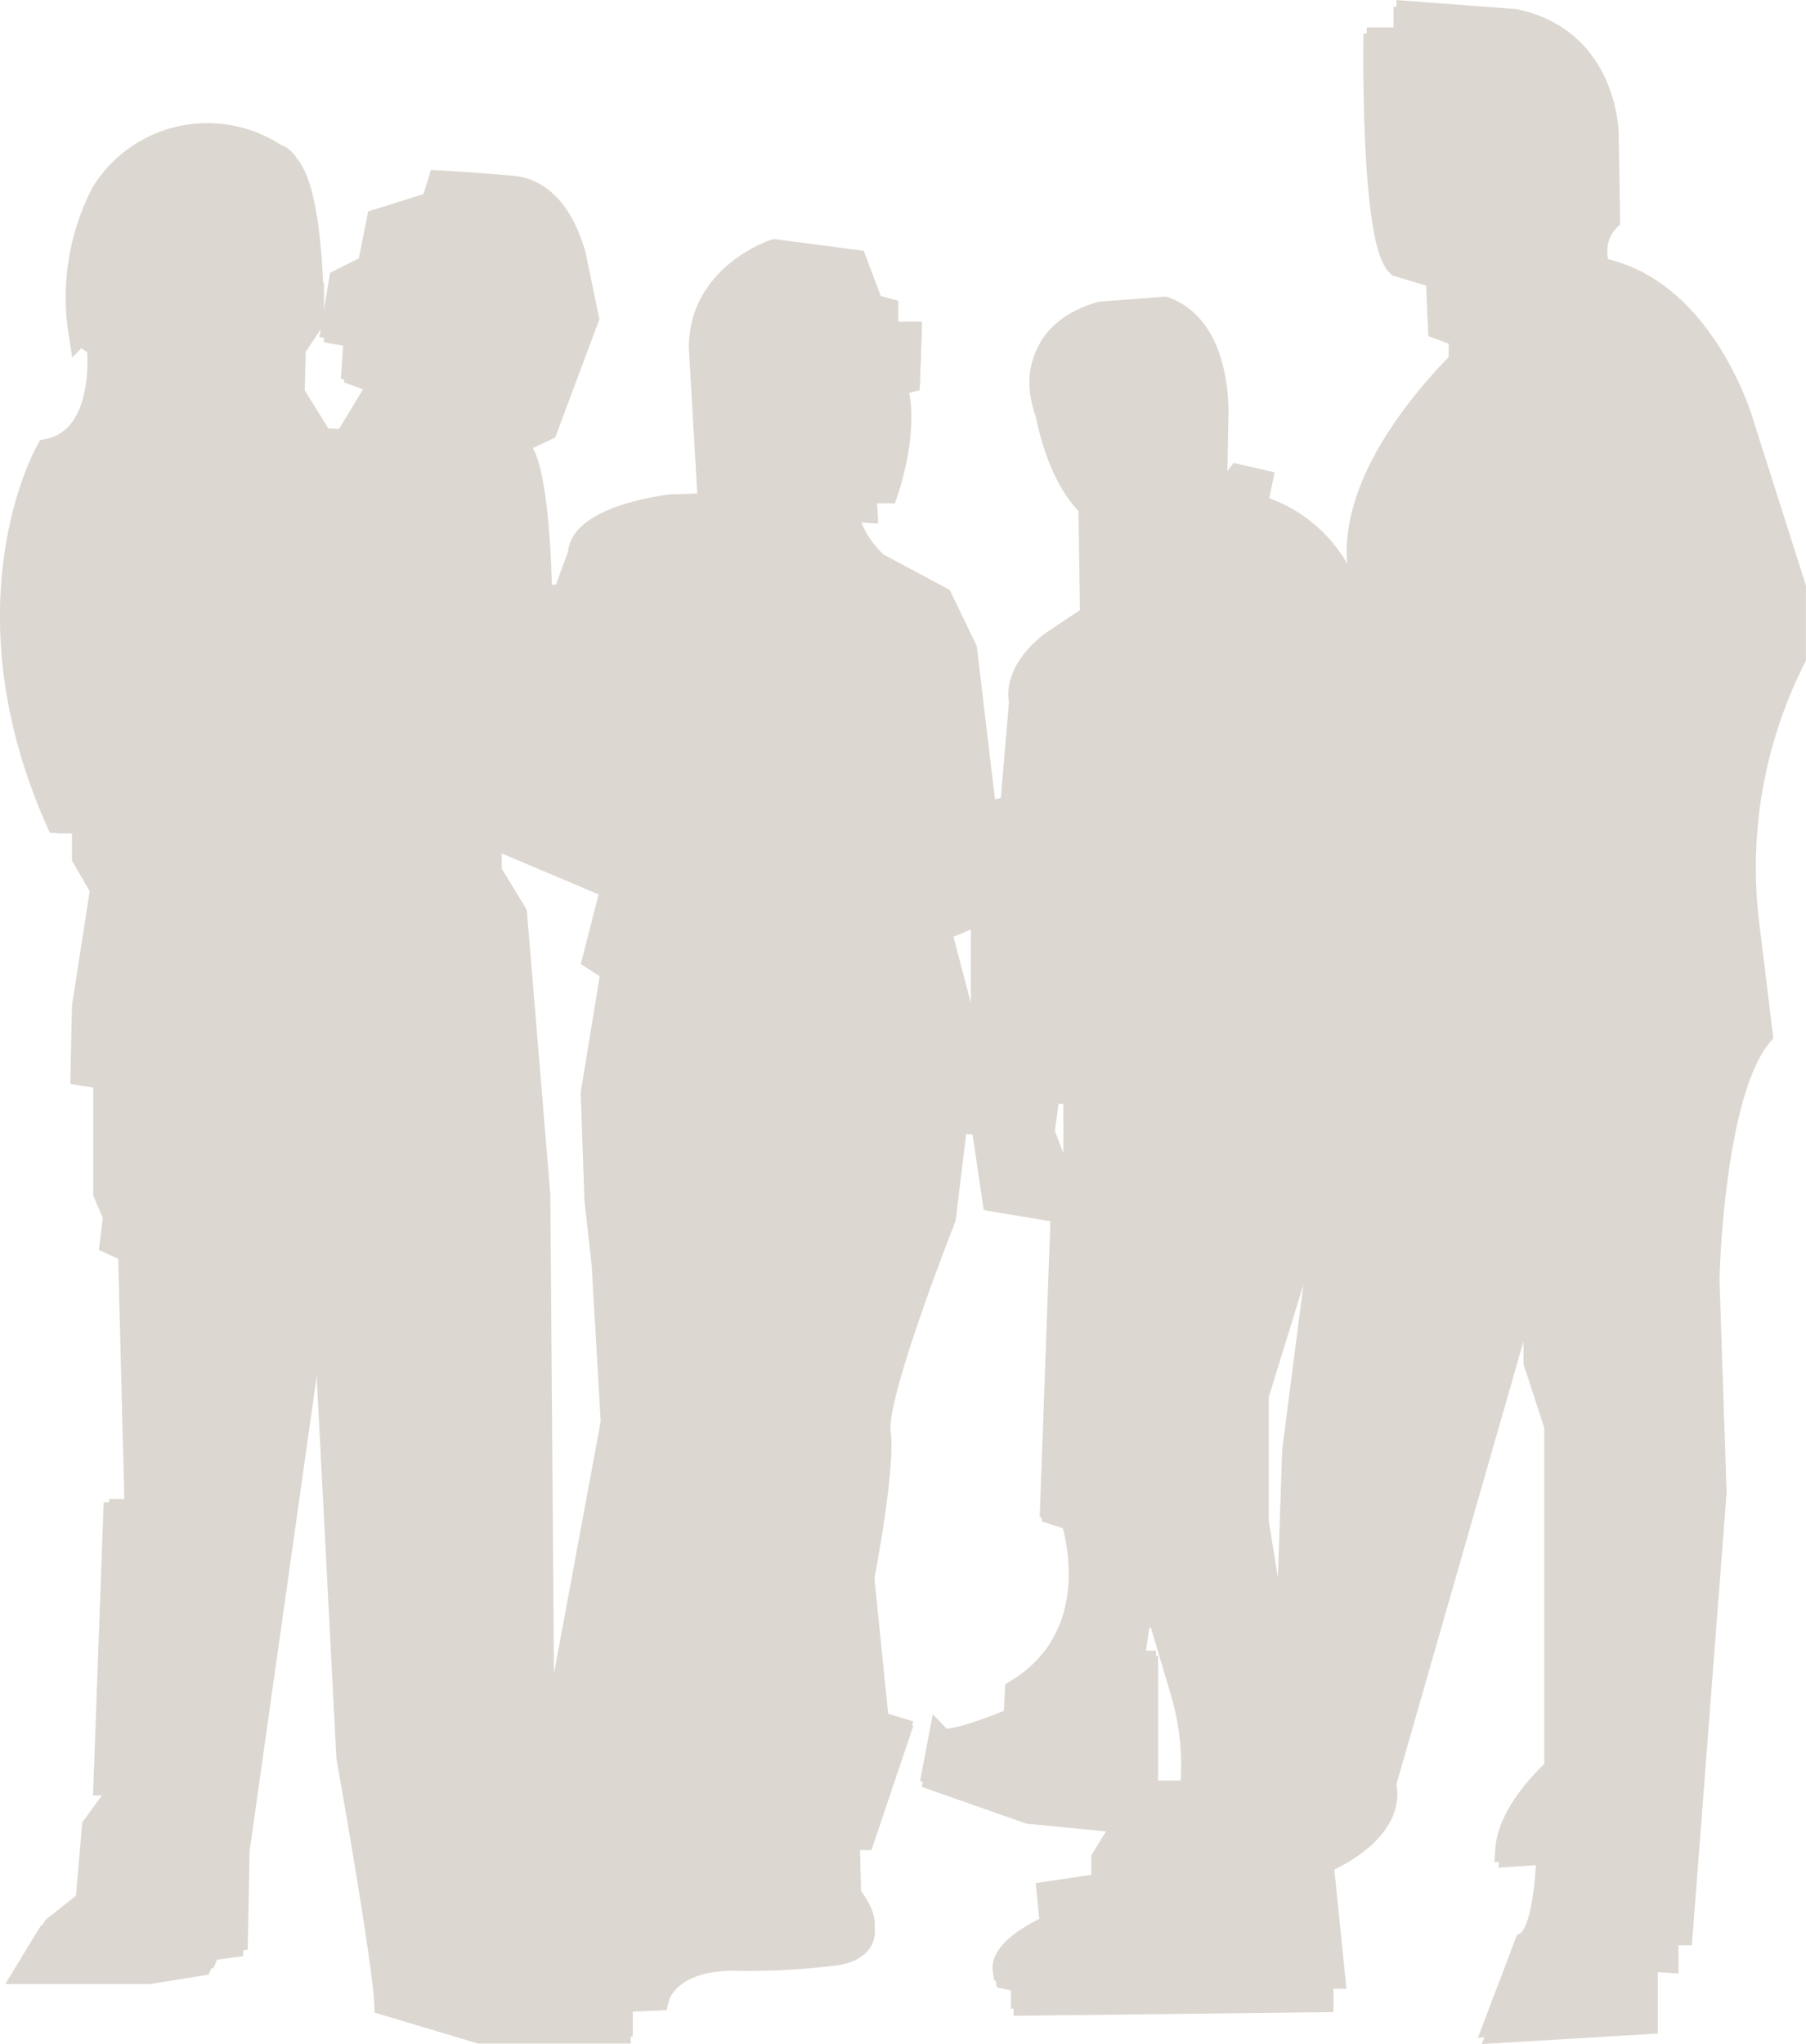
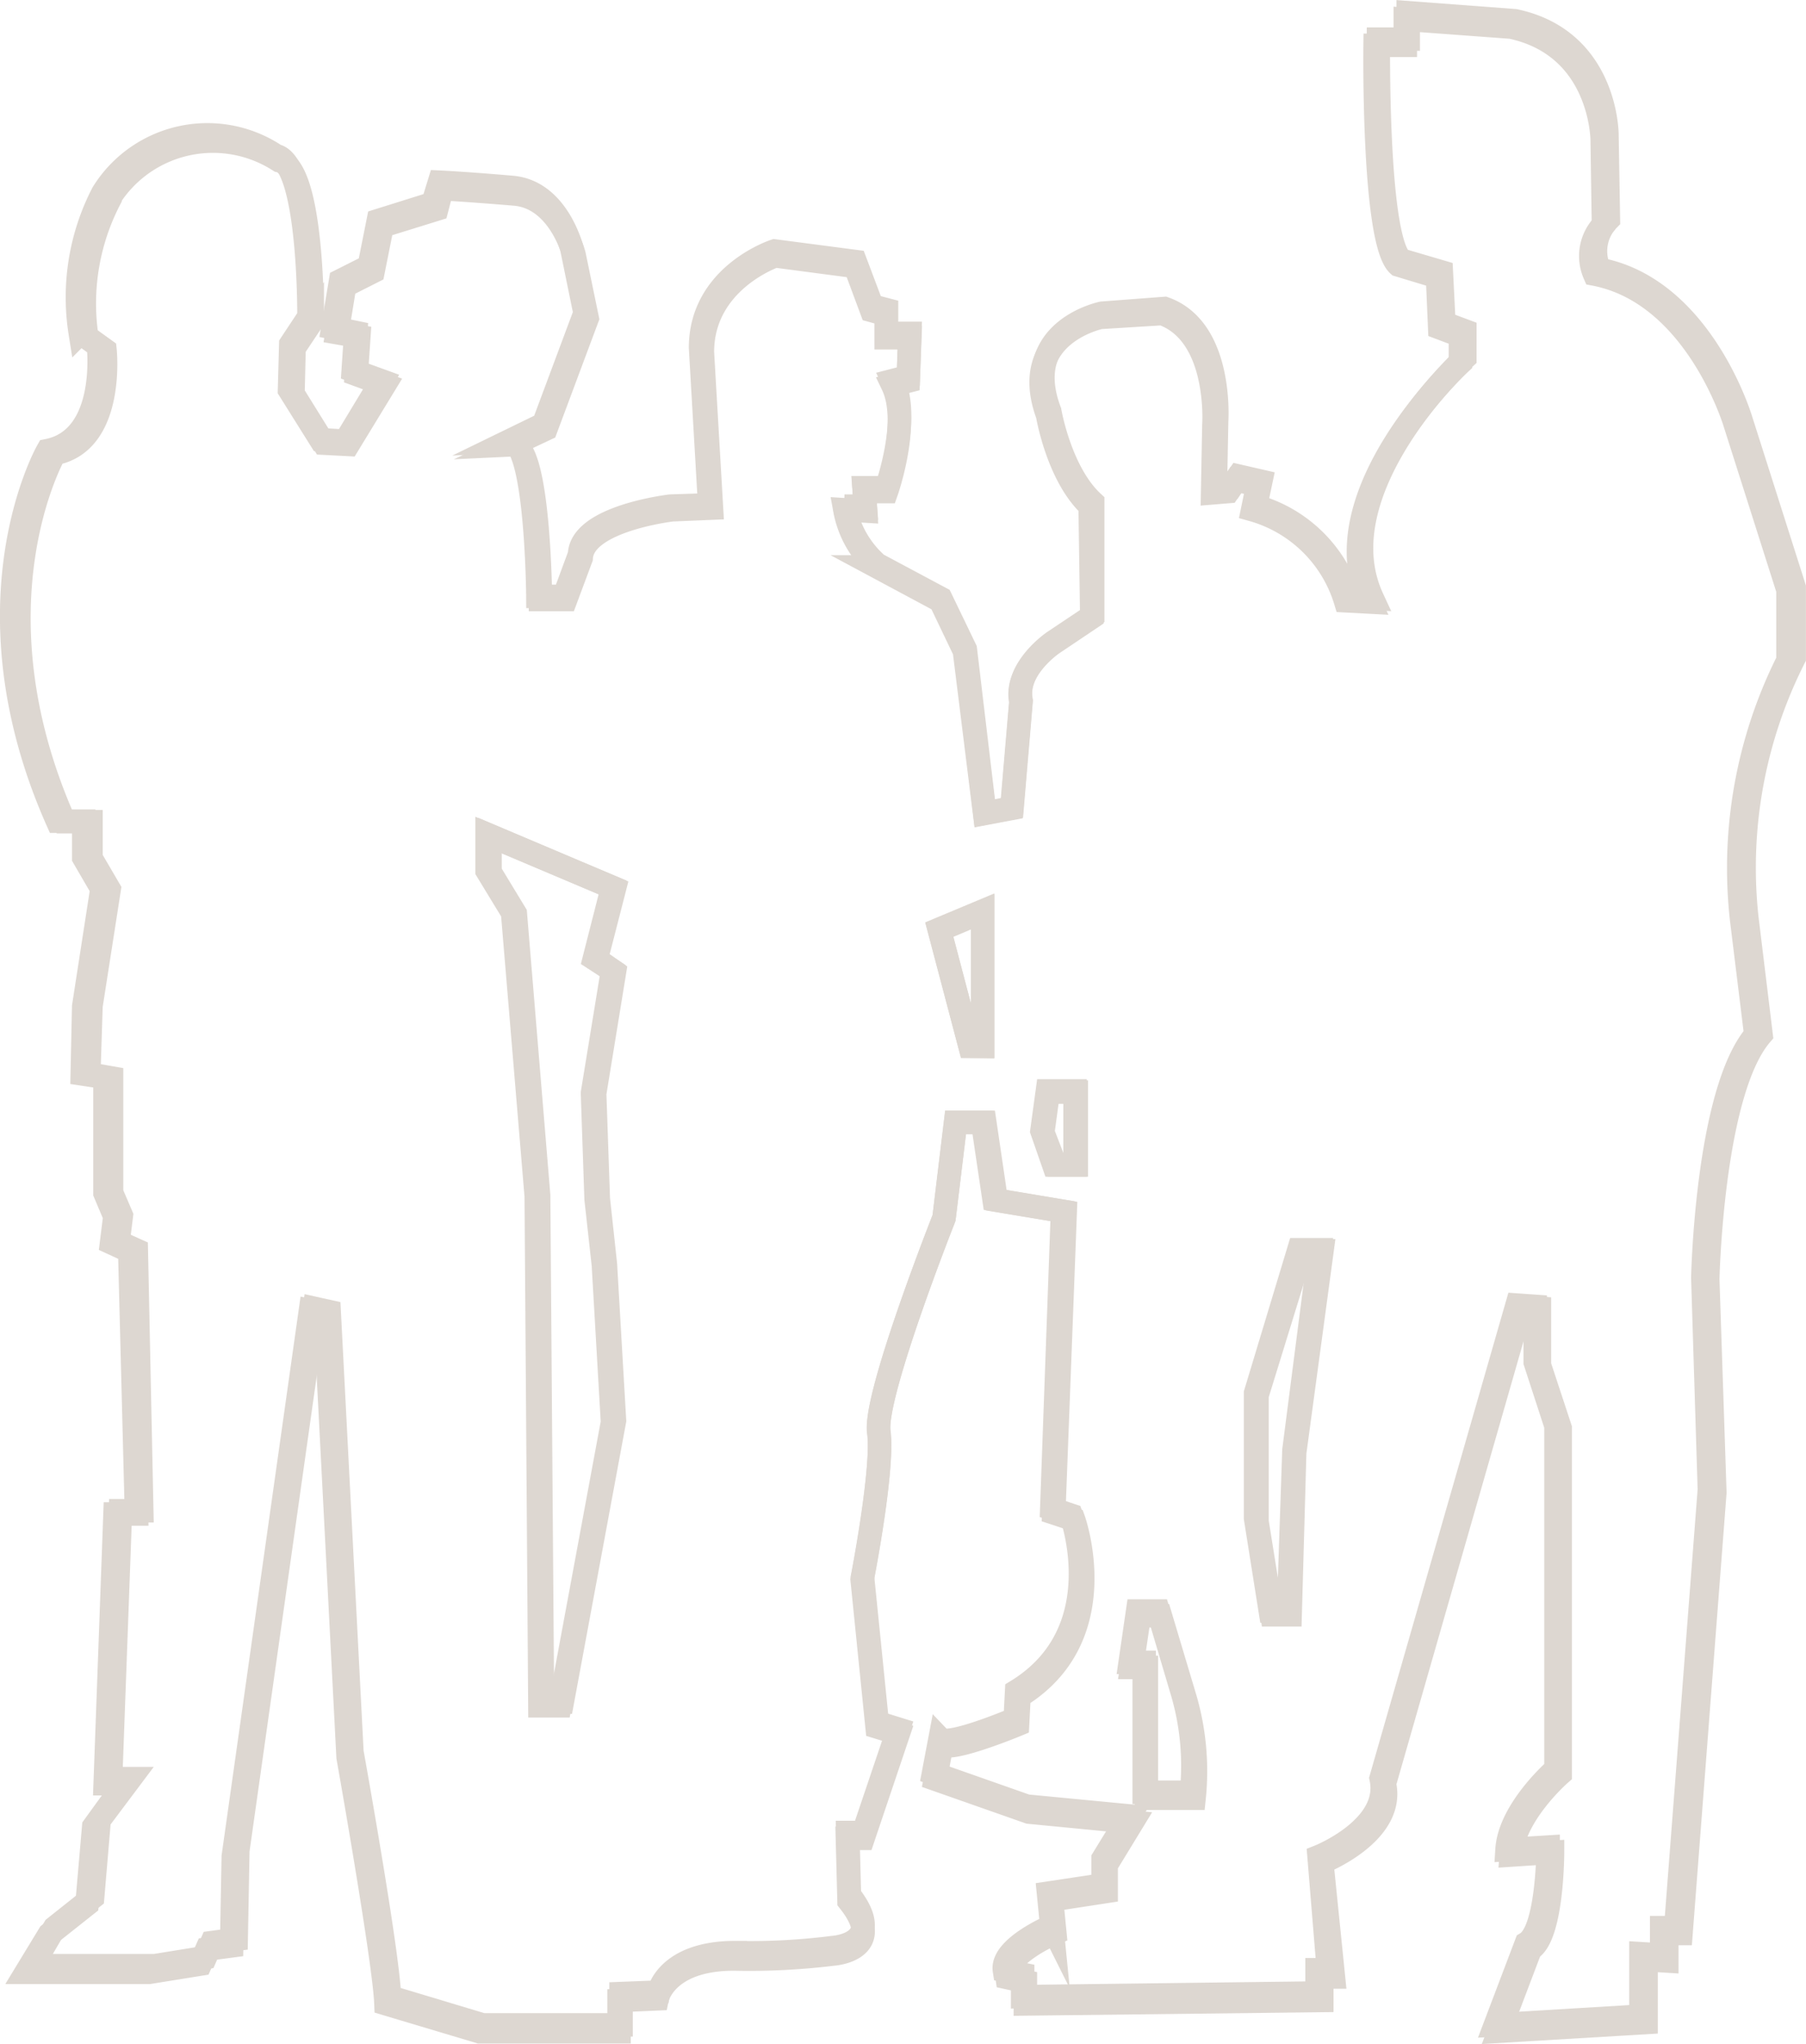
<svg xmlns="http://www.w3.org/2000/svg" id="fba955fd-93d9-4ebf-b8f4-907acb6e94af" data-name="Слой 1" viewBox="0 0 99.25 112.31">
  <defs>
    <style>.bb368a0b-43a0-4ffe-acec-ed43bcb2c3bb{opacity:0.2;}.b8e840bd-36d1-489a-aebf-ccaa348967fe{fill:#573717;}.f26e9119-1932-4e2c-8441-f43c43bf38bf{fill:none;stroke:#573718;stroke-miterlimit:10;stroke-width:1.29px;}</style>
  </defs>
  <title>Ресурс 16</title>
  <g class="bb368a0b-43a0-4ffe-acec-ed43bcb2c3bb">
-     <path class="b8e840bd-36d1-489a-aebf-ccaa348967fe" d="M32.66,52.67l1-3.92-6.89-2.91v2l1.4,2.3,1.3,15.58.2,28h1.1l2.89-15.58-.5-8.64-.4-3.62-.2-5.83,1.1-6.73ZM54,57.49V50.05l-2.39,1,1.7,6.43ZM59.15,64V60H57.61l-.3,2.21L58,64Zm12,15.81,1.5-11.09H71.53l-2.45,7.94V83.6l.82,5.12h1ZM69,27.8a7.5,7.5,0,0,1,5.14,5l1.28.07c-2.78-6,5.08-13.22,5.08-13.22V18.17l-1.15-.43-.14-2.81L77,14.28C75.61,13,75.75,2.14,75.75,2.14h1.64V.69l5.86.44c5.06,1.07,5.06,6.25,5.06,6.25l.08,4.67a2.49,2.49,0,0,0-.5,2.74c5.64,1.08,7.78,8.26,7.78,8.26l2.93,9.21v3.88A25.53,25.53,0,0,0,96,50.44l.78,6.4C94.07,60,93.85,70.28,93.85,70.28L94.24,82l-1.86,24.23H91.6v1.51l-1.14-.07v3.45l-8.07.48,1.71-4.51c1.22-.71,1.22-5.32,1.22-5.32l-2.28.15c.14-2.23,2.7-4.46,2.7-4.46v-19L84.6,75V71.87l-1-.08L76.08,98c.63,2.72-3.44,4.32-3.44,4.32l.64,6.3h-.64v1.29l-16.29.19v-1.23l-1-.22c-.18-1.27,2.62-2.45,2.62-2.45l-.18-1.82,3-.46v-1.45l1.44-2.36-5.68-.55L51.4,97.75l.36-1.91c.46.45,4.16-1.09,4.16-1.09L56,93.2c5.32-3.27,3-9.72,3-9.72l-1.09-.36.63-16.55-3.79-.63-.63-4.28h-1.6l-.64,5.27S48,76.7,48.29,78.7s-.91,8.09-.91,8.09l.82,8.09,1.17.36L47.43,101h-.86l.09,3.45c2.17,2.73-.9,2.91-.9,2.91a37.78,37.78,0,0,1-5.42.27c-3.79,0-4.23,2.19-4.23,2.19l-2.09.09v1.72H26.36l-5.15-1.54c-.09-2.37-2.08-13.55-2.08-13.55L17.87,72.16,17.06,72l-4.24,30-.09,4.91-1.36.18-.36.82-2.8.45H1.44l1.27-2.09,2.07-1.64.37-4.27L6.86,98H5.78l.54-14.82H7.5L7.13,68.74l-1-.46.18-1.45-.54-1.28V59.19L4.52,59l.08-3.71,1-6.46-1-1.72v-2H3.16c-5.33-12-.54-20.36-.54-20.36C6,24.07,5.41,19,5.41,19l-1-.72A12.45,12.45,0,0,1,5.65,10.6,6.76,6.76,0,0,1,15,8.44l.15.1c1.9.41,1.83,8.85,1.83,8.85l-1,1.51-.07,2.52,1.71,2.73,1.36.08,2-3.31-1.57-.57.14-2.09L18.29,18l.43-2.59,1.57-.79.5-2.51,3-.94L24.15,10s1.49.07,4,.29,3.28,3.38,3.28,3.38l.72,3.52L29.87,23.3,28,24.21c1.5-.08,1.56,8.55,1.56,8.55H31l.85-2.3c.07-2.09,5-2.66,5-2.66L39,27.73l-.5-8.63c0-4,4.07-5.32,4.07-5.32l4.43.58.92,2.44.8.21v1.3H50l-.08,2.37-.85.22c1,2.08-.35,5.89-.35,5.89H47.48l.08,1.08-1.15-.07A5.56,5.56,0,0,0,48.2,31l3.5,1.87,1.35,2.8,1.07,9,1.5-.29.5-5.89c-.35-1.8,1.79-3.24,1.79-3.24l2.14-1.43,0-6.23c-1.79-1.66-2.36-5-2.36-5C56,18.13,60.57,17.2,60.57,17.2L64,16.94c3.22,1.15,2.86,6.19,2.86,6.19l-.07,3.73.85-.07.43-.64,1.22.28Zm-6,71h2.62a14.33,14.33,0,0,0-.48-5.45l-1.37-4.58H62.61l-.42,2.84H63Z" transform="translate(0 0.01)" />
    <path class="f26e9119-1932-4e2c-8441-f43c43bf38bf" d="M32.66,52.67l1-3.92-6.89-2.91v2l1.4,2.3,1.3,15.58.2,28h1.1l2.89-15.58-.5-8.64-.4-3.62-.2-5.83,1.1-6.73ZM54,57.49V50.05l-2.39,1,1.7,6.43ZM59.15,64V60H57.61l-.3,2.21L58,64Zm12,15.81,1.5-11.09H71.53l-2.45,7.94V83.6l.82,5.12h1ZM69,27.8a7.5,7.5,0,0,1,5.14,5l1.28.07c-2.78-6,5.08-13.22,5.08-13.22V18.17l-1.15-.43-.14-2.81L77,14.28C75.61,13,75.75,2.14,75.75,2.14h1.64V.69l5.86.44c5.06,1.07,5.06,6.25,5.06,6.25l.08,4.67a2.49,2.49,0,0,0-.5,2.74c5.64,1.08,7.78,8.26,7.78,8.26l2.93,9.21v3.88A25.53,25.53,0,0,0,96,50.44l.78,6.4C94.07,60,93.85,70.28,93.85,70.28L94.24,82l-1.86,24.23H91.6v1.51l-1.14-.07v3.45l-8.07.48,1.71-4.51c1.22-.71,1.22-5.32,1.22-5.32l-2.28.15c.14-2.23,2.7-4.46,2.7-4.46v-19L84.6,75V71.87l-1-.08L76.08,98c.63,2.72-3.44,4.32-3.44,4.32l.64,6.3h-.64v1.29l-16.29.19v-1.23l-1-.22c-.18-1.27,2.62-2.45,2.62-2.45l-.18-1.82,3-.46v-1.45l1.44-2.36-5.68-.55L51.4,97.75l.36-1.91c.46.45,4.16-1.09,4.16-1.09L56,93.2c5.32-3.27,3-9.72,3-9.72l-1.09-.36.63-16.55-3.79-.63-.63-4.28h-1.6l-.64,5.27S48,76.7,48.29,78.7s-.91,8.09-.91,8.09l.82,8.09,1.17.36L47.43,101h-.86l.09,3.45c2.17,2.73-.9,2.91-.9,2.91a37.78,37.78,0,0,1-5.42.27c-3.79,0-4.23,2.19-4.23,2.19l-2.09.09v1.72H26.36l-5.15-1.54c-.09-2.37-2.08-13.55-2.08-13.55L17.87,72.16,17.06,72l-4.24,30-.09,4.91-1.36.18-.36.82-2.8.45H1.44l1.27-2.09,2.07-1.64.37-4.27L6.86,98H5.78l.54-14.82H7.5L7.13,68.74l-1-.46.18-1.45-.54-1.28V59.19L4.52,59l.08-3.71,1-6.46-1-1.72v-2H3.16c-5.33-12-.54-20.36-.54-20.36C6,24.07,5.41,19,5.41,19l-1-.72A12.45,12.45,0,0,1,5.65,10.6,6.76,6.76,0,0,1,15,8.44l.15.1c1.9.41,1.83,8.85,1.83,8.85l-1,1.51-.07,2.52,1.71,2.73,1.36.08,2-3.31-1.57-.57.14-2.09L18.29,18l.43-2.59,1.57-.79.5-2.51,3-.94L24.15,10s1.49.07,4,.29,3.28,3.38,3.28,3.38l.72,3.52L29.87,23.3,28,24.21c1.5-.08,1.56,8.55,1.56,8.55H31l.85-2.3c.07-2.09,5-2.66,5-2.66L39,27.73l-.5-8.63c0-4,4.07-5.32,4.07-5.32l4.43.58.92,2.44.8.21v1.3H50l-.08,2.37-.85.22c1,2.08-.35,5.89-.35,5.89H47.48l.08,1.08-1.15-.07A5.56,5.56,0,0,0,48.2,31l3.5,1.87,1.35,2.8,1.07,9,1.5-.29.5-5.89c-.35-1.8,1.79-3.24,1.79-3.24l2.14-1.43,0-6.23c-1.79-1.66-2.36-5-2.36-5C56,18.13,60.57,17.2,60.57,17.2L64,16.94c3.22,1.15,2.86,6.19,2.86,6.19l-.07,3.73.85-.07.43-.64,1.22.28Zm-6,71h2.62a14.33,14.33,0,0,0-.48-5.45l-1.37-4.58H62.61l-.42,2.84H63Z" transform="translate(0 0.01)" />
    <path class="f26e9119-1932-4e2c-8441-f43c43bf38bf" d="M63.65,88.51H62.52l-.41,2.82h.77v7.14h2.6A14.32,14.32,0,0,0,65,93.06Zm8.88-19.85H71.38L69,76.54v6.87l.81,5.1h1l.3-8.84ZM59.08,59.93H57.56l-.3,2.2L57.91,64h1.17ZM54,50.09l-2.37,1,1.68,6.39H54ZM26.93,45.9l6.84,2.9-1,3.89,1,.7-1.09,6.69.2,5.78.39,3.6.5,8.59L30.9,93.52H29.81L29.6,65.67,28.32,50.19,26.93,47.9ZM15.35,8.82a6.73,6.73,0,0,0-9.3,2l0,.08A12.44,12.44,0,0,0,4.77,18.5l1,.72S6.31,24.28,3,24.91c0,0-4.75,8.31.54,20.23H5v2l1,1.71L5,55.26,4.88,59l1.25.22v6.3l.54,1.26-.18,1.45,1,.45L7.79,83H6.62L6.08,97.72H7.16L5.45,100l-.36,4.25L3,105.91,1.78,108H8.5l2.78-.45.36-.82,1.34-.18.09-4.88,4.21-29.79.81.18,1.25,24.2s2,11.1,2.06,13.45l5.12,1.54h7.61v-1.72l2.07-.08s.44-2.17,4.21-2.17a35.79,35.79,0,0,0,5.38-.28s3-.18.89-2.88l-.09-3.44h.86L49.37,95l-1.16-.36-.81-8s1.16-6,.9-8S51.88,66.9,51.88,66.9l.63-5.24H54l.63,4.25,3.76.63L57.8,82.89l1.07.36s2.33,6.41-3,9.66l-.08,1.53S52.11,96,51.66,95.53l-.36,1.9,5.12,1.8,5.64.54-1.44,2.35v1.44l-3,.45.18,1.81S55,107,55.2,108.26l1,.21v1.23l16.18-.2v-1.28H73L72.49,102s4-1.59,3.41-4.3l7.47-26,1,.07v3.07l1.14,3.5V97.2s-2.55,2.21-2.69,4.42l2.26-.14s0,4.58-1.2,5.29l-1.7,4.48,8-.48v-3.43l1.14.07v-1.5h.77l1.85-24.07L93.58,70.2S93.79,60,96.49,56.84l-.78-6.35a25.4,25.4,0,0,1,2.55-14.21V32.41l-2.91-9.15s-2.12-7.14-7.72-8.21a2.47,2.47,0,0,1,.49-2.71L88.05,7.7s0-5.15-5-6.22l-5.82-.43V2.48H75.57s-.14,10.79,1.28,12.07L79,15.2l.12,2.8,1.14.43v1.5s-7.8,7.21-5,13.14L73.94,33a7.45,7.45,0,0,0-5.1-5l.28-1.36-1.2-.28-.43.64-.85.07.07-3.71s.36-5-2.84-6.14l-3.4.21s-4.53.93-2.9,5.36c0,0,.56,3.35,2.34,5L60,33.91l-2.13,1.43s-2.13,1.43-1.77,3.21l-.5,5.86-1.49.28L53,35.76,51.68,33l-3.47-1.86A5.48,5.48,0,0,1,46.43,28l1.14.07L47.5,27h1.22s1.33-3.78.34-5.85l.85-.22L50,18.55H48.7V17.27l-.8-.22L47,14.63l-4.4-.58s-4,1.36-4,5.29l.5,8.57L36.94,28s-4.89.57-5,2.65l-.85,2.28H29.7s-.06-8.57-1.55-8.5L30,23.56l2.27-6.08L31.55,14s-.78-3.14-3.26-3.35-4-.29-4-.29L24,11.48l-3,.93-.5,2.5-1.56.79-.42,2.57,1.2.21-.14,2.08,1.56.57-2,3.28-1.35-.07L16.1,21.62l.06-2.5,1-1.5S17.23,9.23,15.35,8.82Z" transform="translate(0 0.01)" />
  </g>
</svg>